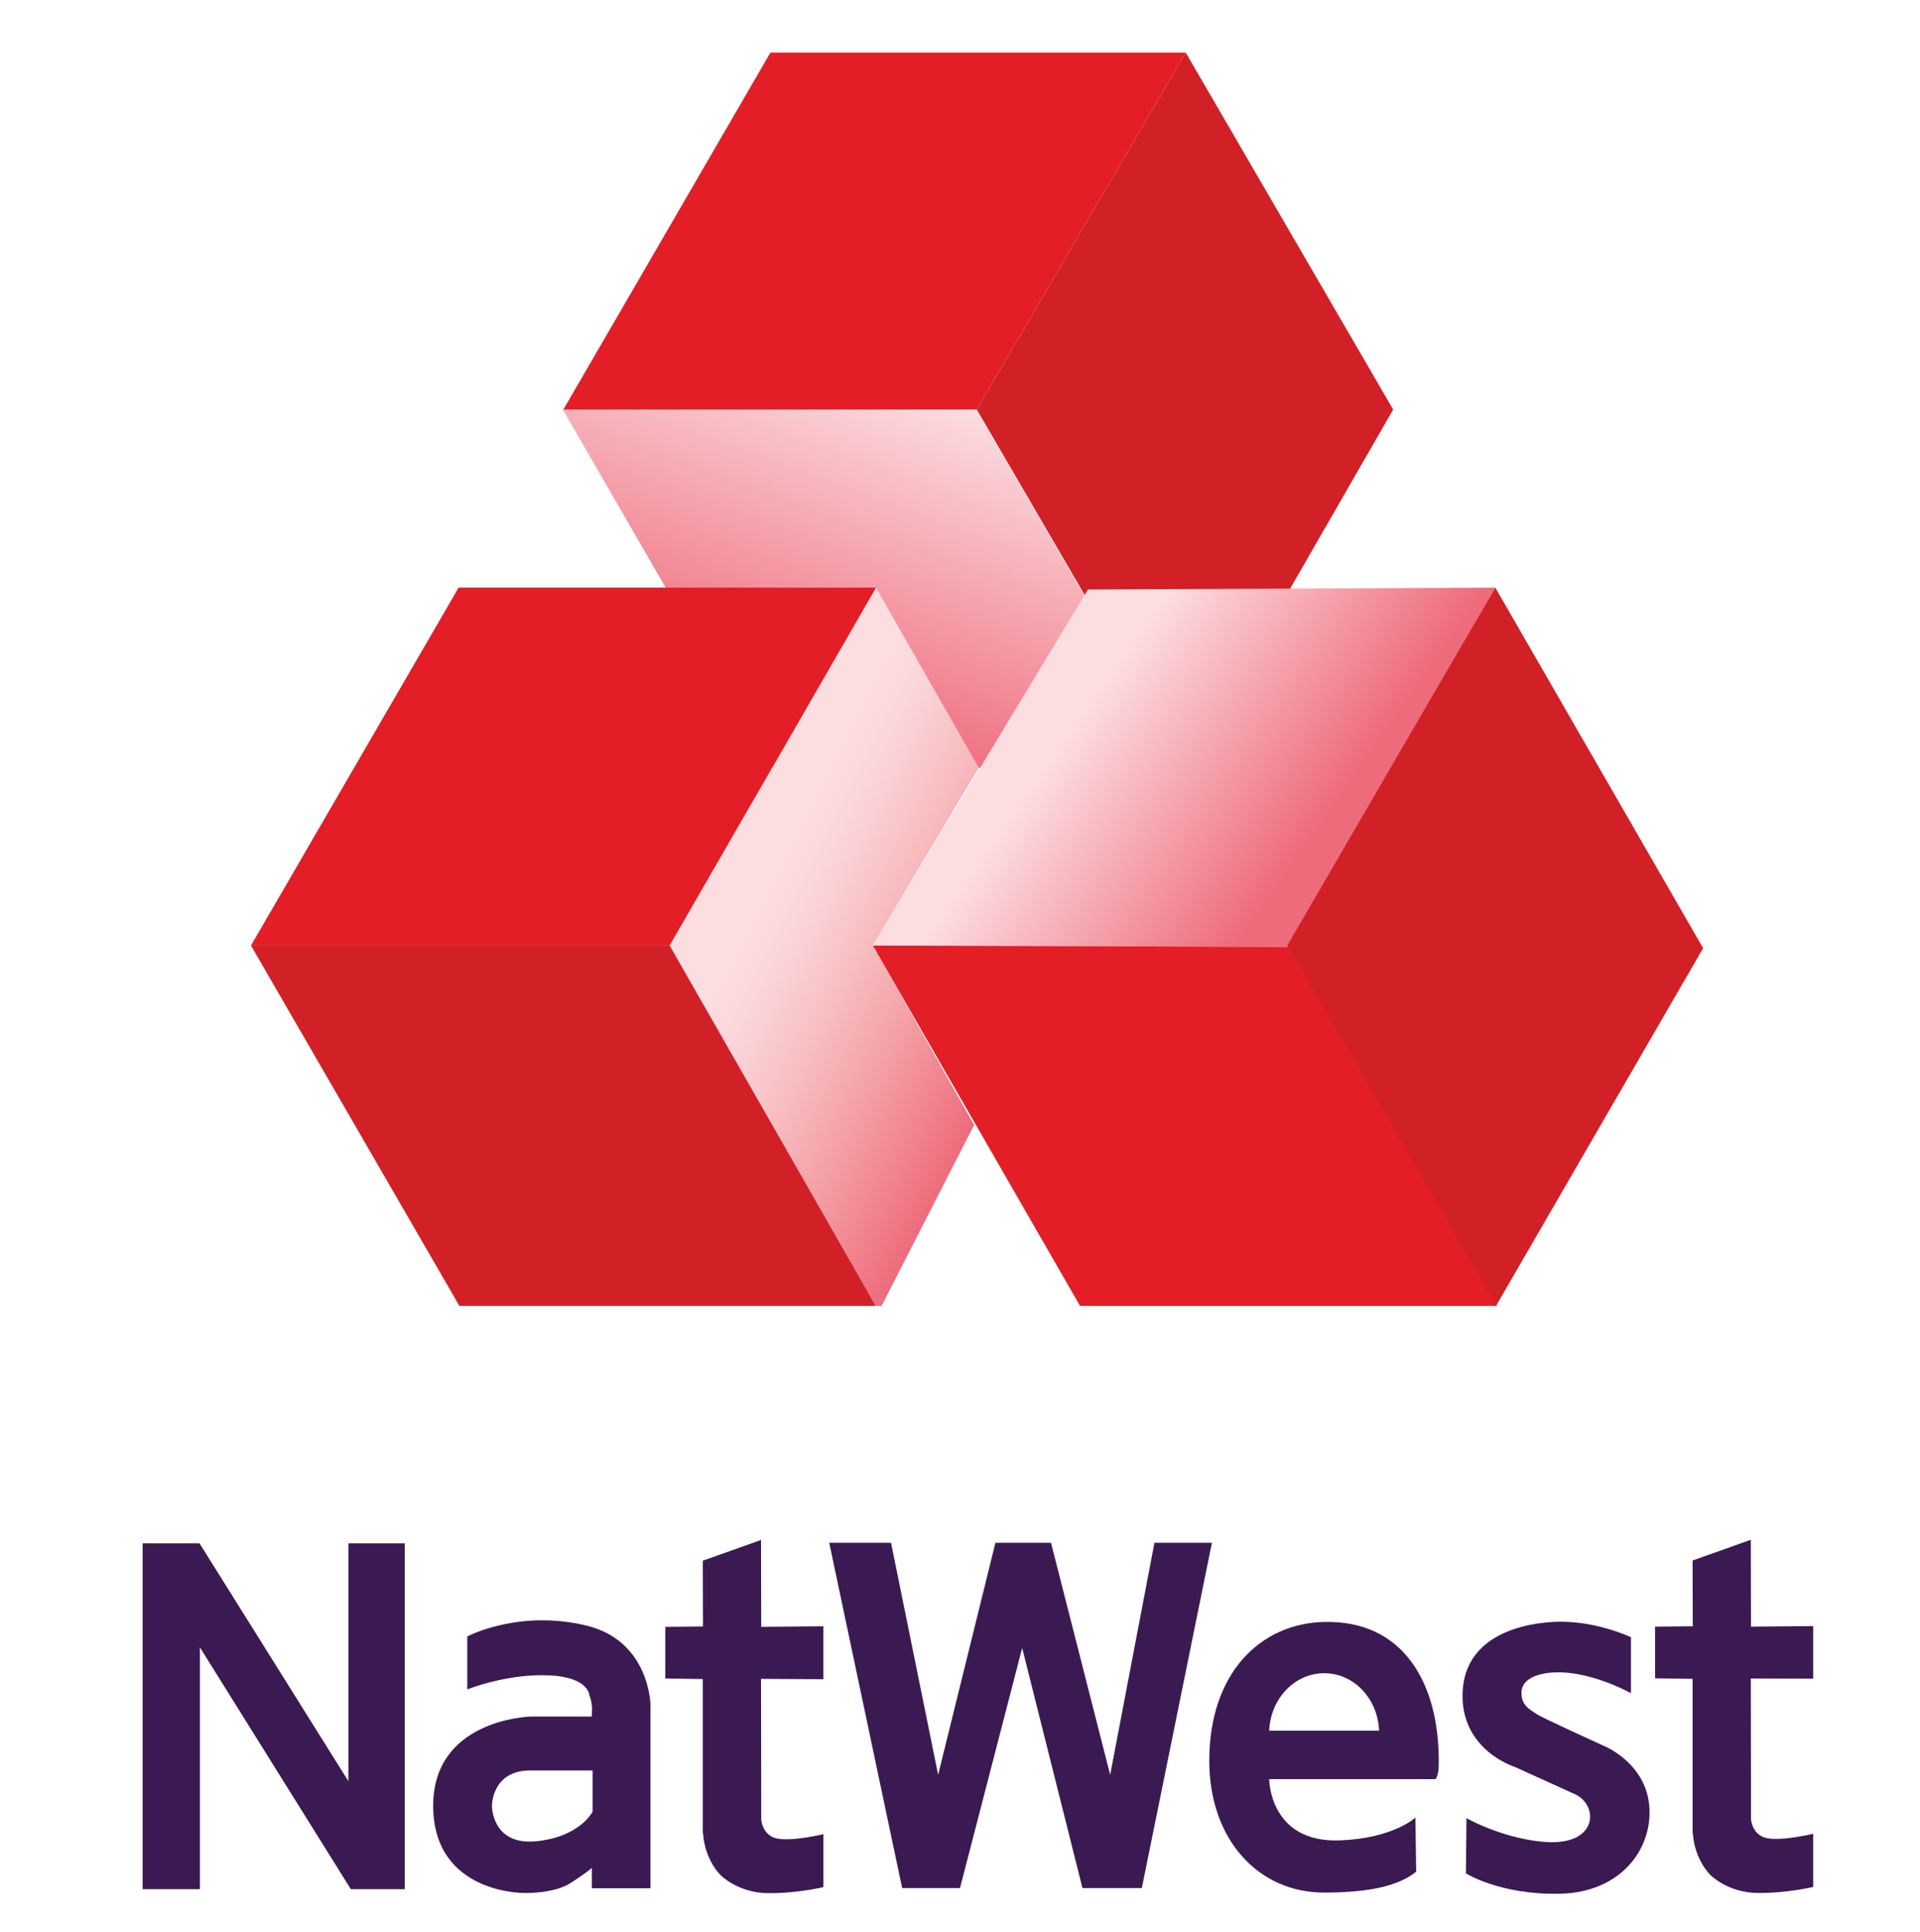
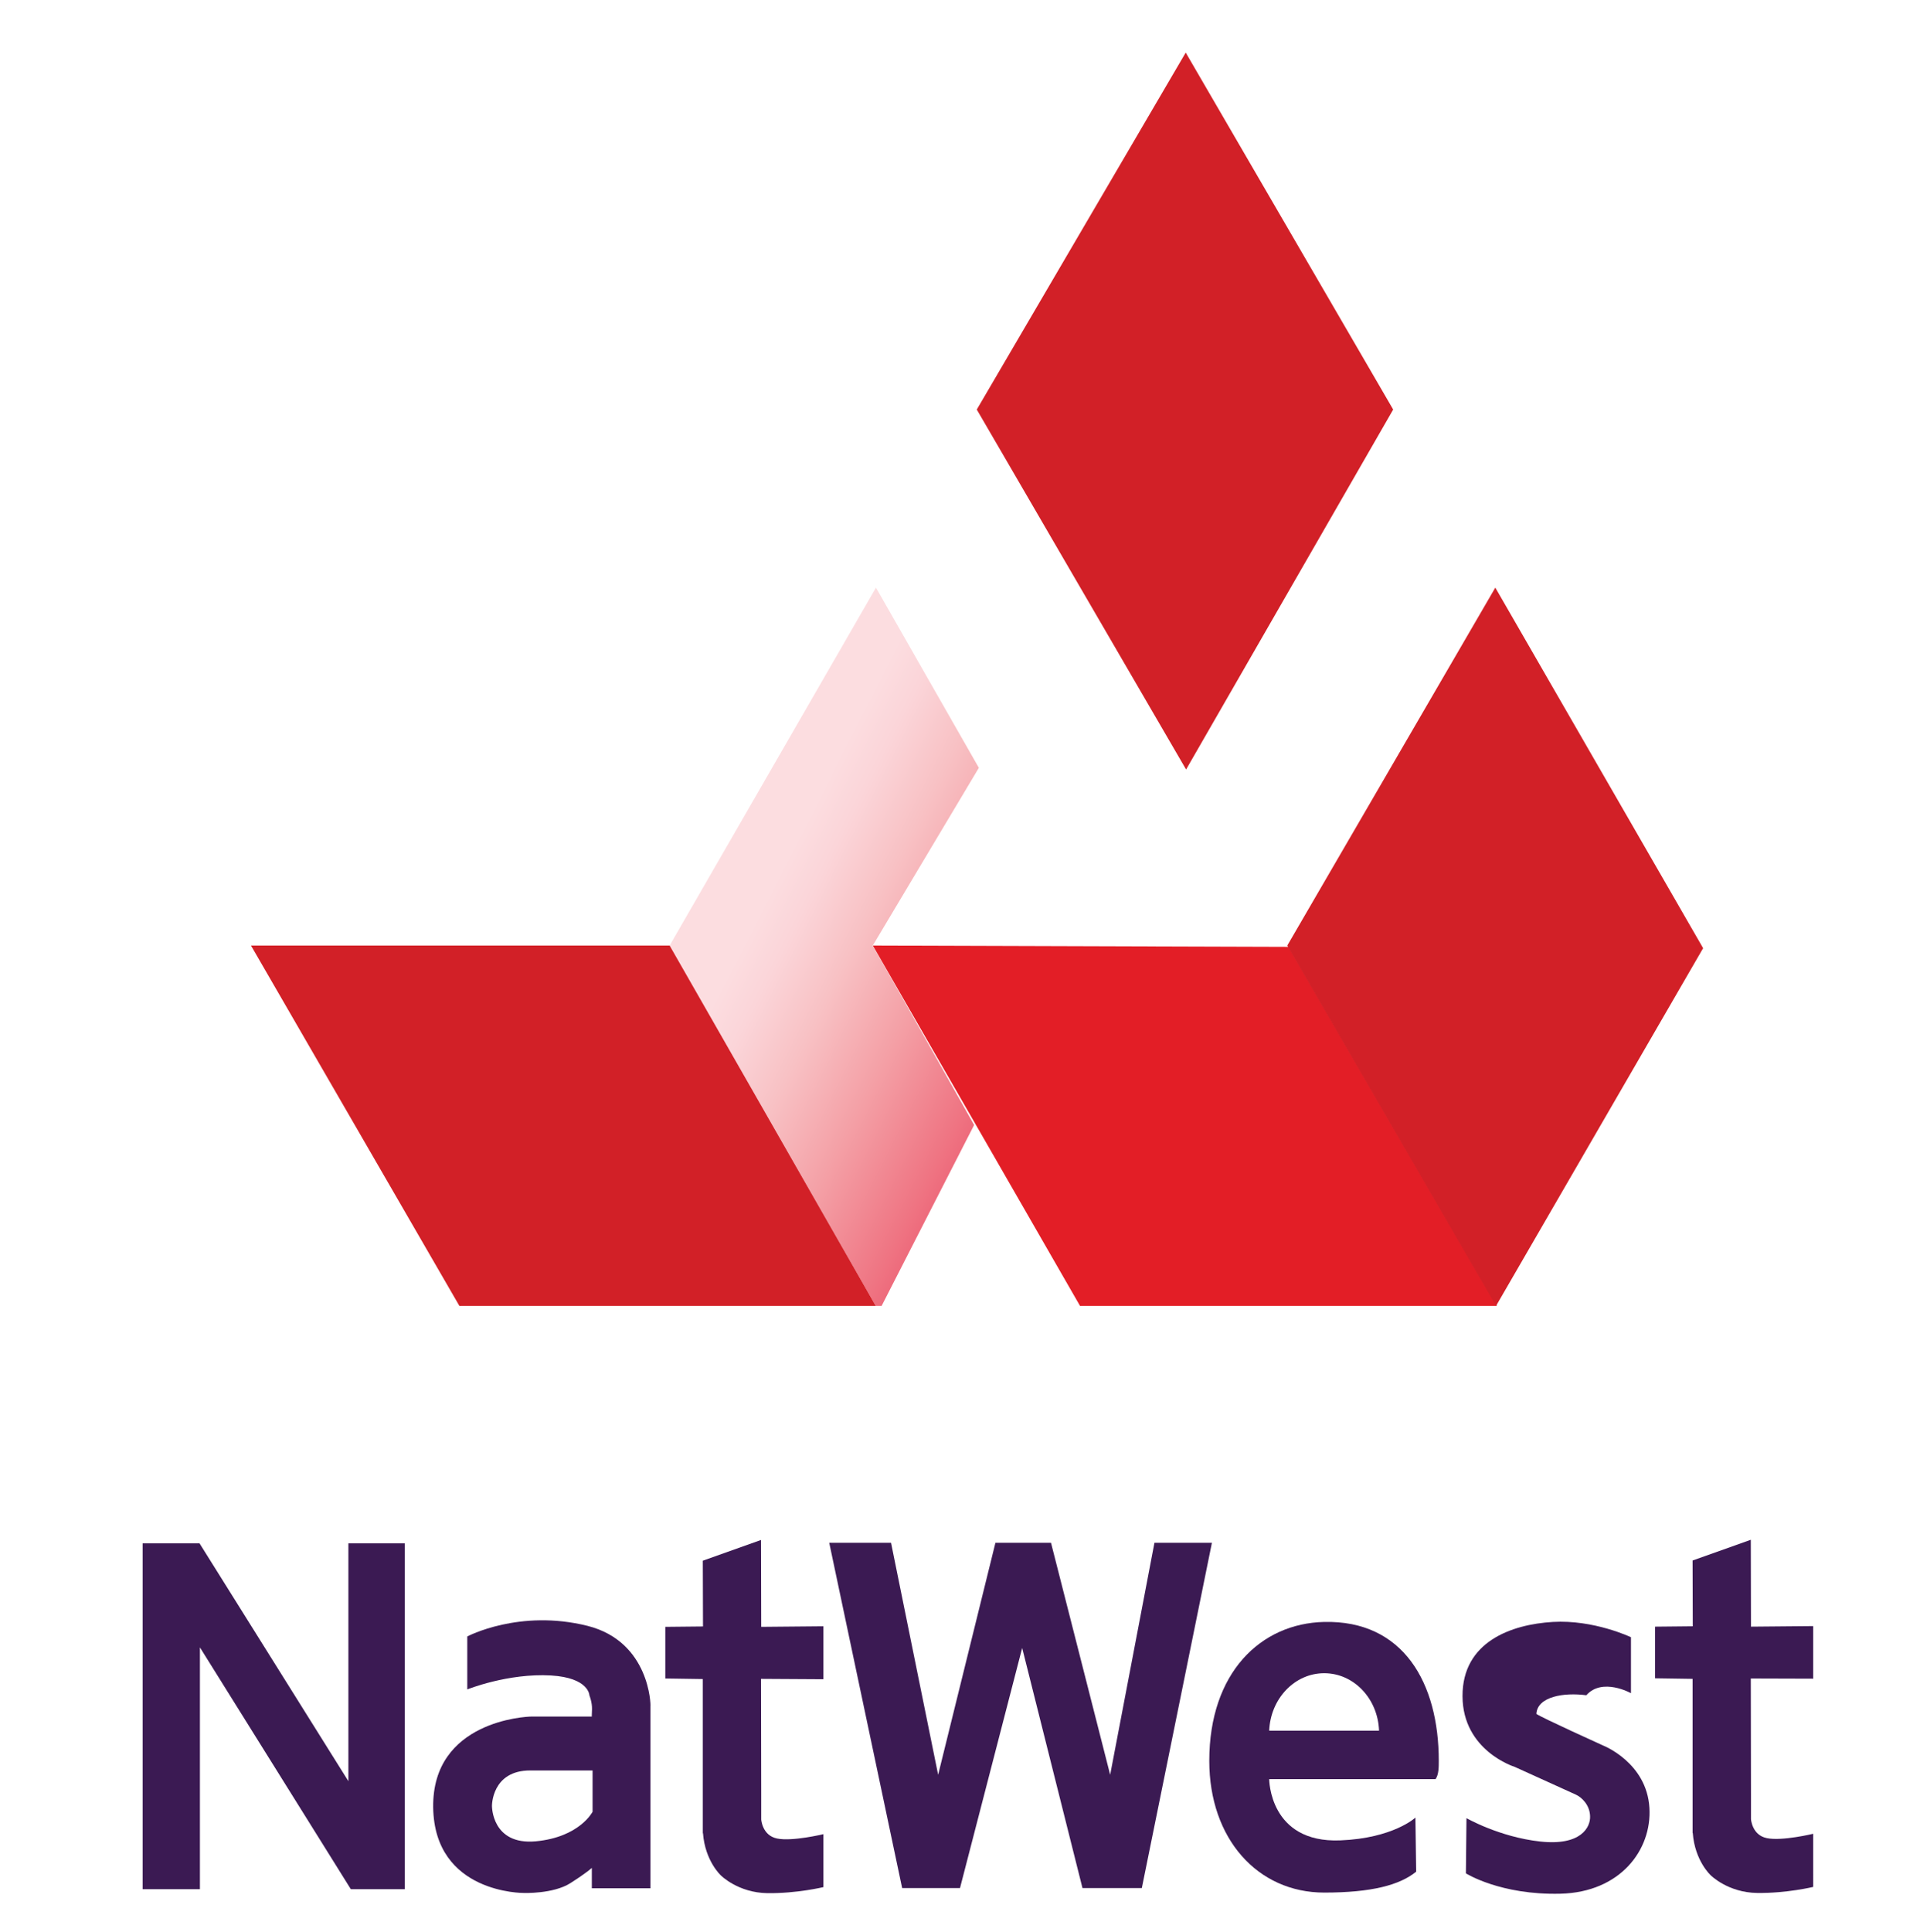
<svg xmlns="http://www.w3.org/2000/svg" version="1.1" x="0px" y="0px" viewBox="0 0 1019 1025" style="enable-background:new 0 0 1019 1025;" xml:space="preserve">
  <style type="text/css">
	.st0{fill:url(#SVGID_1_);}
	.st1{fill:#D22027;}
	.st2{fill:#E31E26;}
	.st3{fill:url(#SVGID_00000124157281126738315690000004231469086371052479_);}
	.st4{fill:url(#SVGID_00000063604145068284916640000018105524004070562444_);}
	.st5{fill:#3B1A53;}
</style>
  <g id="graphic">
    <g>
      <linearGradient id="SVGID_1_" gradientUnits="userSpaceOnUse" x1="427.181" y1="413.696" x2="500.919" y2="211.101">
        <stop offset="0.12" style="stop-color:#EE6B7C" />
        <stop offset="1" style="stop-color:#FCDDE0" />
      </linearGradient>
-       <polygon class="st0" points="518,217.3 629.1,408.3 408.1,406.7 298.7,217.3   " />
      <polygon class="st1" points="629.3,27.9 739.4,217.3 629.5,408.3 518.4,217.3   " />
-       <polygon class="st2" points="299,217.3 518.4,217.3 629.3,27.9 408.9,27.9   " />
    </g>
    <g>
      <linearGradient id="SVGID_00000072245719576814330450000015784501609029063836_" gradientUnits="userSpaceOnUse" x1="710.64" y1="464.315" x2="550.028" y2="351.854">
        <stop offset="0.12" style="stop-color:#EE6B7C" />
        <stop offset="0.816" style="stop-color:#FCDDE0" />
      </linearGradient>
-       <polygon style="fill:url(#SVGID_00000072245719576814330450000015784501609029063836_);" points="463.2,501.7 577.4,312.8     793.6,311.8 683.9,502.4   " />
      <polygon class="st2" points="463.2,501.7 683.9,502.4 794.4,692.9 573.2,692.9   " />
      <polygon class="st1" points="793.6,311.8 903.9,503.1 794,692.9 683.2,501.7   " />
    </g>
    <g>
      <linearGradient id="SVGID_00000040564358852544878760000005221625704888651183_" gradientUnits="userSpaceOnUse" x1="544.509" y1="542.941" x2="377.725" y2="457.961">
        <stop offset="0" style="stop-color:#EE6B7C" />
        <stop offset="5.208299e-02" style="stop-color:#EF7583" />
        <stop offset="0.312" style="stop-color:#F4A0A6" />
        <stop offset="0.535" style="stop-color:#F8C1C4" />
        <stop offset="0.71" style="stop-color:#FBD5D9" />
        <stop offset="0.816" style="stop-color:#FCDDE0" />
      </linearGradient>
      <polyline style="fill:url(#SVGID_00000040564358852544878760000005221625704888651183_);" points="464.8,692.9 355.4,501.7     464.9,311.8 519.5,407.4 463.2,501.7 517,596.9 467.9,692.9   " />
-       <polygon class="st2" points="243.4,311.8 133.2,501.7 355.4,501.7 464.9,311.8   " />
      <polygon class="st1" points="243.8,692.9 464.8,692.9 355.4,501.7 133.2,501.7   " />
    </g>
  </g>
  <g id="text">
    <g>
      <polygon class="st5" points="75.7,818.9 75.7,1002.4 106.1,1002.4 106.1,874.1 186.2,1002.4 214.8,1002.4 214.8,818.9     184.9,818.9 184.9,945.1 105.9,818.9   " />
      <path class="st5" d="M437,862.9l-33,0.3l-0.1-46.1l-30.9,11l0.1,34.9l-20,0.2v27.4l19.9,0.3v81.8l0.1,0    c1.1,14.8,9.5,22.4,9.5,22.4s9.1,9.2,24.7,9.4c15.6,0.2,29.7-3.2,29.7-3.2v-28.1c0,0-16.6,4-24.6,2.3c-7.9-1.6-8.4-10.1-8.4-10.1    v-3l0,0l0-10.8l-0.1-60.8L437,891V862.9z" />
      <path class="st5" d="M962.3,862.8l-33,0.3l-0.1-46.1l-30.9,11l0.1,34.9l-20,0.2v27.4l19.9,0.3v81.8l0.1,0    c1.1,14.8,9.5,22.4,9.5,22.4s9.1,9.2,24.7,9.4c15.6,0.2,29.7-3.2,29.7-3.2V973c0,0-16.6,4-24.6,2.3c-7.9-1.6-8.4-10.1-8.4-10.1v-3    l0,0l0-10.8l-0.1-60.8l33.1,0.1V862.8z" />
      <polygon class="st5" points="472.9,818.6 440.1,818.6 478.8,1001.8 509.5,1001.8 542.5,874.4 574.5,1001.8 606,1001.8     643.2,818.6 612.7,818.6 589.2,941.7 557.8,818.6 528.3,818.6 497.9,941.7   " />
      <path class="st5" d="M711.3,976.5c-37.7,1.5-37.7-32.5-37.7-32.5h10.6h37h29h11.7c1.7-2.4,1.7-6.4,1.7-9.7    c0-41.3-18.8-74.7-60.9-73.7c-33.6,0.8-60.9,26.9-60.9,73.7c0,41.3,25.6,69.9,61,69.9c25.2,0,40.1-4,48.8-11.1l-0.4-28.7    C751.3,964.4,739.4,975.4,711.3,976.5z M702.8,887.8c15.7,0,28.5,13.5,29.1,30.5h-58.3C674.3,901.3,687.1,887.8,702.8,887.8z" />
-       <path class="st5" d="M865.6,898.4v-29.7c0,0-19.7-9.4-41.5-8.1c-21.8,1.3-48,10.4-47.9,39.4c0.1,29,27.7,37.5,27.7,37.5    s29.3,13.3,32.4,14.7c3.1,1.4,7.4,5.4,7.6,11.4c0.3,5.9-4.8,15.9-26.5,13.5s-39.1-12.4-39.1-12.4l-0.3,29.3    c0,0,18.3,11.6,50.2,10.8c31.9-0.8,48.5-23.4,47.2-45.5c-1.4-24.1-24.5-33.1-24.5-33.1s-32.5-14.7-35.5-16.8    c-3-2.1-8.3-4.5-7.9-11.7c0.5-9.2,14.6-11.5,26.5-9.9C850.4,889.9,865.6,898.4,865.6,898.4z" />
+       <path class="st5" d="M865.6,898.4v-29.7c0,0-19.7-9.4-41.5-8.1c-21.8,1.3-48,10.4-47.9,39.4c0.1,29,27.7,37.5,27.7,37.5    s29.3,13.3,32.4,14.7c3.1,1.4,7.4,5.4,7.6,11.4c0.3,5.9-4.8,15.9-26.5,13.5s-39.1-12.4-39.1-12.4l-0.3,29.3    c0,0,18.3,11.6,50.2,10.8c31.9-0.8,48.5-23.4,47.2-45.5c-1.4-24.1-24.5-33.1-24.5-33.1s-32.5-14.7-35.5-16.8    c0.5-9.2,14.6-11.5,26.5-9.9C850.4,889.9,865.6,898.4,865.6,898.4z" />
      <path class="st5" d="M311.9,862.7c-36.3-9.1-63.9,5.6-63.9,5.6v28.1c0,0,21.5-8.7,44.4-7.4c20.2,1.2,20.4,10.5,20.4,10.5    s1.5,3.7,1.4,7.4c-0.2,3.7-0.1,3.9-0.1,3.9c-10.4,0-29.3,0-32.1,0c-2.8,0-52.6,2.3-52.1,48.1c0.6,45.9,48,45.5,48,45.5    s15.7,0.6,24.8-5.2s11.4-8.1,11.4-8.1v10.8h31.1v-96.7C345.4,905.1,345,871.1,311.9,862.7z M314.5,961.3c0,0-6.8,13.5-30.2,15.7    c-23.4,2.1-23.2-18.8-23.2-18.8s-0.2-18.8,20.3-18.8c20.5,0,33.1,0,33.1,0V961.3z" />
    </g>
  </g>
</svg>